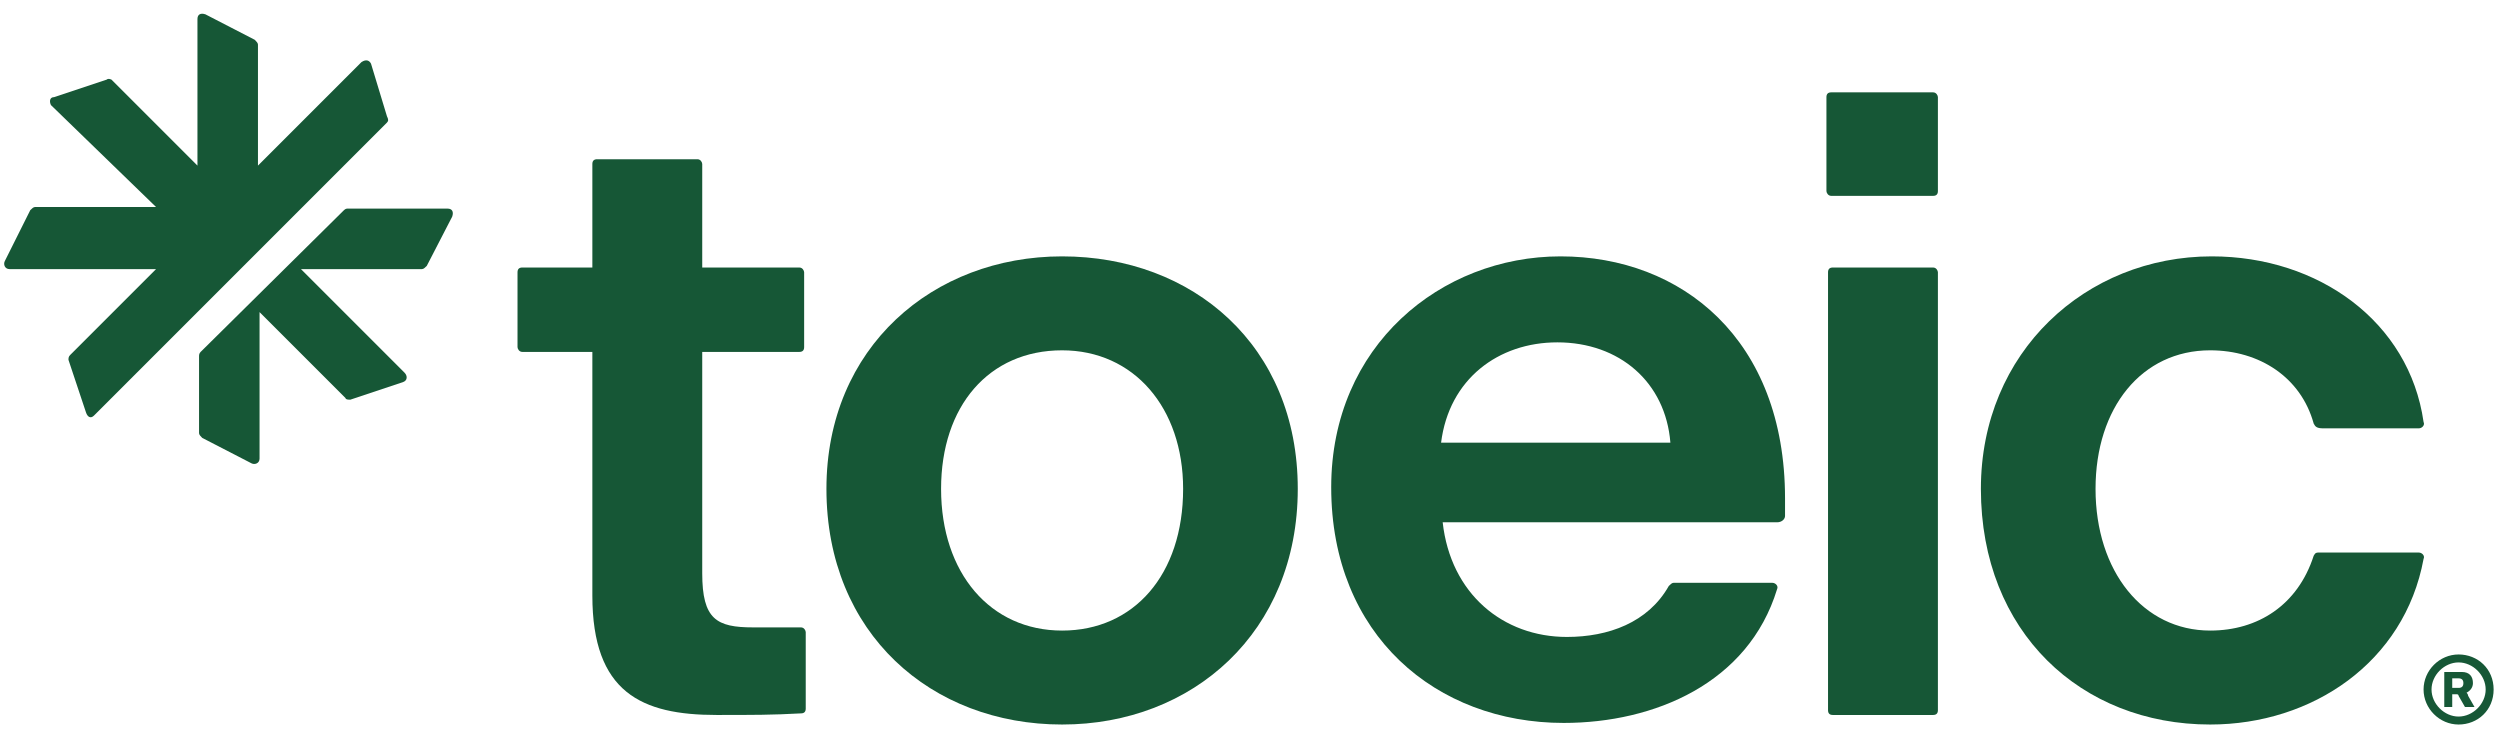
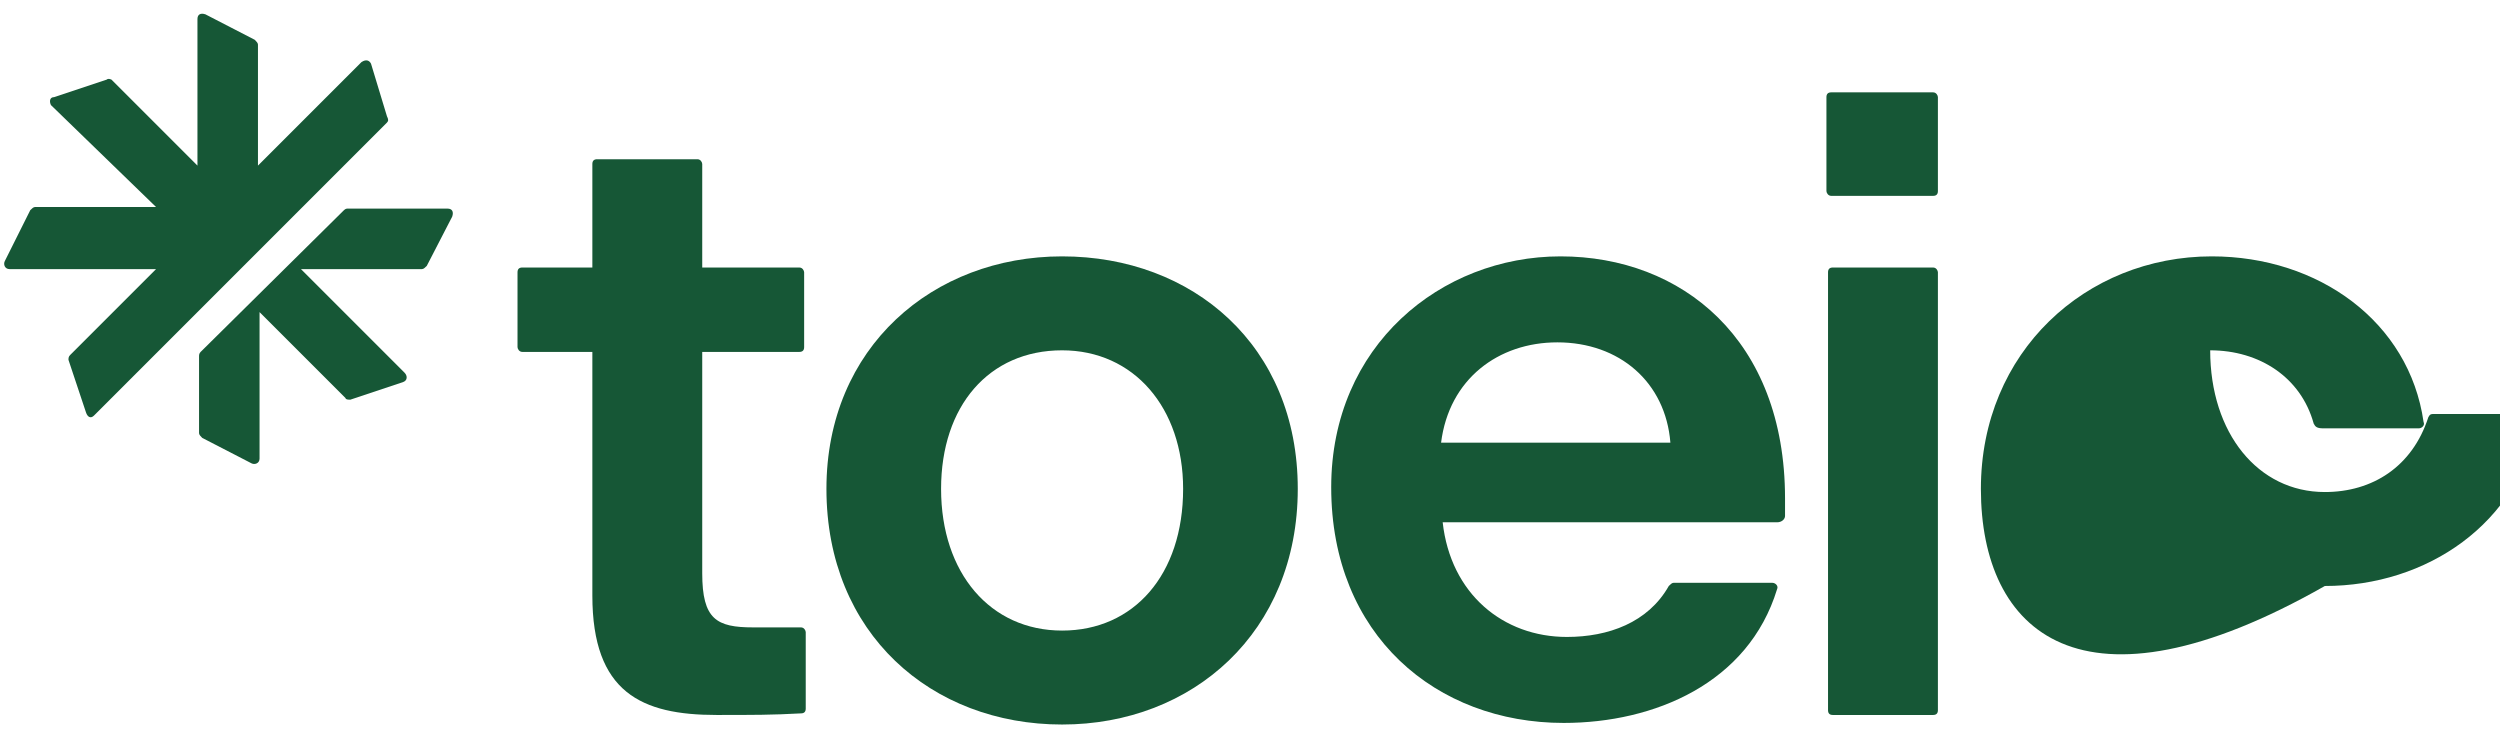
<svg xmlns="http://www.w3.org/2000/svg" version="1.1" id="圖層_1" x="0px" y="0px" viewBox="0 0 157 46" style="enable-background:new 0 0 157 46;" xml:space="preserve">
  <style type="text/css">
	.st0{fill:#165736;}
</style>
  <g>
-     <path class="st0" d="M124.4,30.7c0-8.6,6.6-14.6,14.5-14.6c6.7,0,12.4,4.1,13.3,10.4c0.1,0.2-0.1,0.4-0.3,0.4h-6   c-0.4,0-0.5-0.1-0.6-0.3c-0.8-2.9-3.4-4.6-6.5-4.6c-4.3,0-7.2,3.6-7.2,8.7c0,5.2,3,8.9,7.2,8.9c3,0,5.5-1.6,6.5-4.7   c0.1-0.2,0.2-0.2,0.3-0.2h6.3c0.2,0,0.4,0.2,0.3,0.4c-1.2,6.5-7,10.4-13.4,10.4C130.7,45.5,124.4,39.7,124.4,30.7z" />
+     <path class="st0" d="M124.4,30.7c0-8.6,6.6-14.6,14.5-14.6c6.7,0,12.4,4.1,13.3,10.4c0.1,0.2-0.1,0.4-0.3,0.4h-6   c-0.4,0-0.5-0.1-0.6-0.3c-0.8-2.9-3.4-4.6-6.5-4.6c0,5.2,3,8.9,7.2,8.9c3,0,5.5-1.6,6.5-4.7   c0.1-0.2,0.2-0.2,0.3-0.2h6.3c0.2,0,0.4,0.2,0.3,0.4c-1.2,6.5-7,10.4-13.4,10.4C130.7,45.5,124.4,39.7,124.4,30.7z" />
    <path class="st0" d="M114.7,6.1c0-0.2,0.1-0.3,0.3-0.3h6.4c0.2,0,0.3,0.2,0.3,0.3V12c0,0.2-0.1,0.3-0.3,0.3H115   c-0.2,0-0.3-0.2-0.3-0.3V6.1z M114.8,17.1c0-0.2,0.1-0.3,0.3-0.3h6.3c0.2,0,0.3,0.2,0.3,0.3v27.5c0,0.2-0.1,0.3-0.3,0.3h-6.3   c-0.2,0-0.3-0.1-0.3-0.3V17.1z" />
    <path class="st0" d="M98.2,45.4c-8,0-14.6-5.5-14.6-14.8c0-8.9,6.9-14.5,14.4-14.5c7.6,0,14.1,5.2,14.1,15.2v1.1   c0,0.2-0.2,0.4-0.5,0.4h-21c0.5,4.5,3.8,7.2,7.8,7.2c2.6,0,5.1-0.9,6.4-3.2c0.1-0.1,0.2-0.2,0.3-0.2h6.2c0.2,0,0.4,0.2,0.3,0.4   C109.8,42.9,103.9,45.4,98.2,45.4z M97.8,21.5c-3.7,0-6.8,2.3-7.3,6.3h14.4C104.6,24,101.7,21.5,97.8,21.5z" />
    <path class="st0" d="M66.7,45.5c-8.2,0-14.8-5.7-14.8-14.8c0-8.9,6.7-14.6,14.8-14.6c8.2,0,14.8,5.6,14.8,14.6S74.9,45.5,66.7,45.5   z M66.7,39.6c4.5,0,7.6-3.5,7.6-8.9c0-5.1-3.1-8.7-7.6-8.7c-4.6,0-7.6,3.5-7.6,8.7C59.1,36,62.2,39.6,66.7,39.6z" />
    <path class="st0" d="M37.2,37.4L37.2,37.4V22.1h-4.4c-0.2,0-0.3-0.2-0.3-0.3v-4.7c0-0.2,0.1-0.3,0.3-0.3h4.4v-6.5   c0-0.2,0.1-0.3,0.3-0.3h6.3c0.2,0,0.3,0.2,0.3,0.3v6.5h6.1c0.2,0,0.3,0.2,0.3,0.3v4.7c0,0.2-0.1,0.3-0.3,0.3h-6.1V36   c0,2.9,0.9,3.4,3.2,3.4h3c0.2,0,0.3,0.2,0.3,0.3v4.8c0,0.2-0.1,0.3-0.3,0.3c-1.8,0.1-3,0.1-5.3,0.1C40.3,44.9,37.2,43.5,37.2,37.4z   " />
    <path class="st0" d="M24.3,7.7L5.9,26.1c-0.2,0.2-0.4,0.1-0.5-0.2l-1.1-3.3c0-0.1,0-0.2,0.1-0.3l5.4-5.4H0.6   c-0.3,0-0.4-0.3-0.3-0.5l1.6-3.2c0.1-0.1,0.2-0.2,0.3-0.2h7.6L3.2,6.6C3.1,6.4,3.1,6.1,3.4,6.1L6.7,5C6.8,4.9,7,5,7,5l5.4,5.4V1.2   c0-0.3,0.2-0.4,0.5-0.3l3.1,1.6c0.1,0.1,0.2,0.2,0.2,0.3v7.6l6.5-6.5C23,3.7,23.2,3.8,23.3,4l1,3.3C24.4,7.5,24.4,7.6,24.3,7.7z    M28.1,13.1c0.3,0,0.4,0.2,0.3,0.5l-1.6,3.1c-0.1,0.1-0.2,0.2-0.3,0.2h-7.6l6.5,6.5c0.2,0.2,0.2,0.5-0.1,0.6L22,25.1   c-0.1,0-0.3,0-0.3-0.1l-5.4-5.4v9.2c0,0.3-0.3,0.4-0.5,0.3l-3.1-1.6c-0.1-0.1-0.2-0.2-0.2-0.3v-4.8c0-0.1,0-0.2,0.1-0.3l9-8.9   c0.1-0.1,0.2-0.1,0.2-0.1H28.1z" />
-     <path class="st0" d="M154,43.2h0.4c0.2,0,0.3-0.1,0.3-0.3c0-0.2-0.1-0.3-0.3-0.3H154V43.2z M154,43.6v0.8h-0.5v-2.2h1.1   c0.5,0,0.7,0.3,0.7,0.7c0,0.3-0.2,0.5-0.4,0.6v0c0,0,0.1,0.1,0.1,0.2l0.4,0.7h-0.6l-0.4-0.7c0-0.1-0.1-0.1-0.1-0.1L154,43.6   L154,43.6z M156.1,43.3c0-0.9-0.8-1.7-1.7-1.7c-0.9,0-1.7,0.8-1.7,1.7c0,0.9,0.8,1.7,1.7,1.7C155.3,45,156.1,44.2,156.1,43.3z    M152.2,43.3c0-1.2,1-2.2,2.2-2.2c1.2,0,2.2,0.9,2.2,2.2s-1,2.2-2.2,2.2C153.2,45.5,152.2,44.5,152.2,43.3z" />
  </g>
</svg>